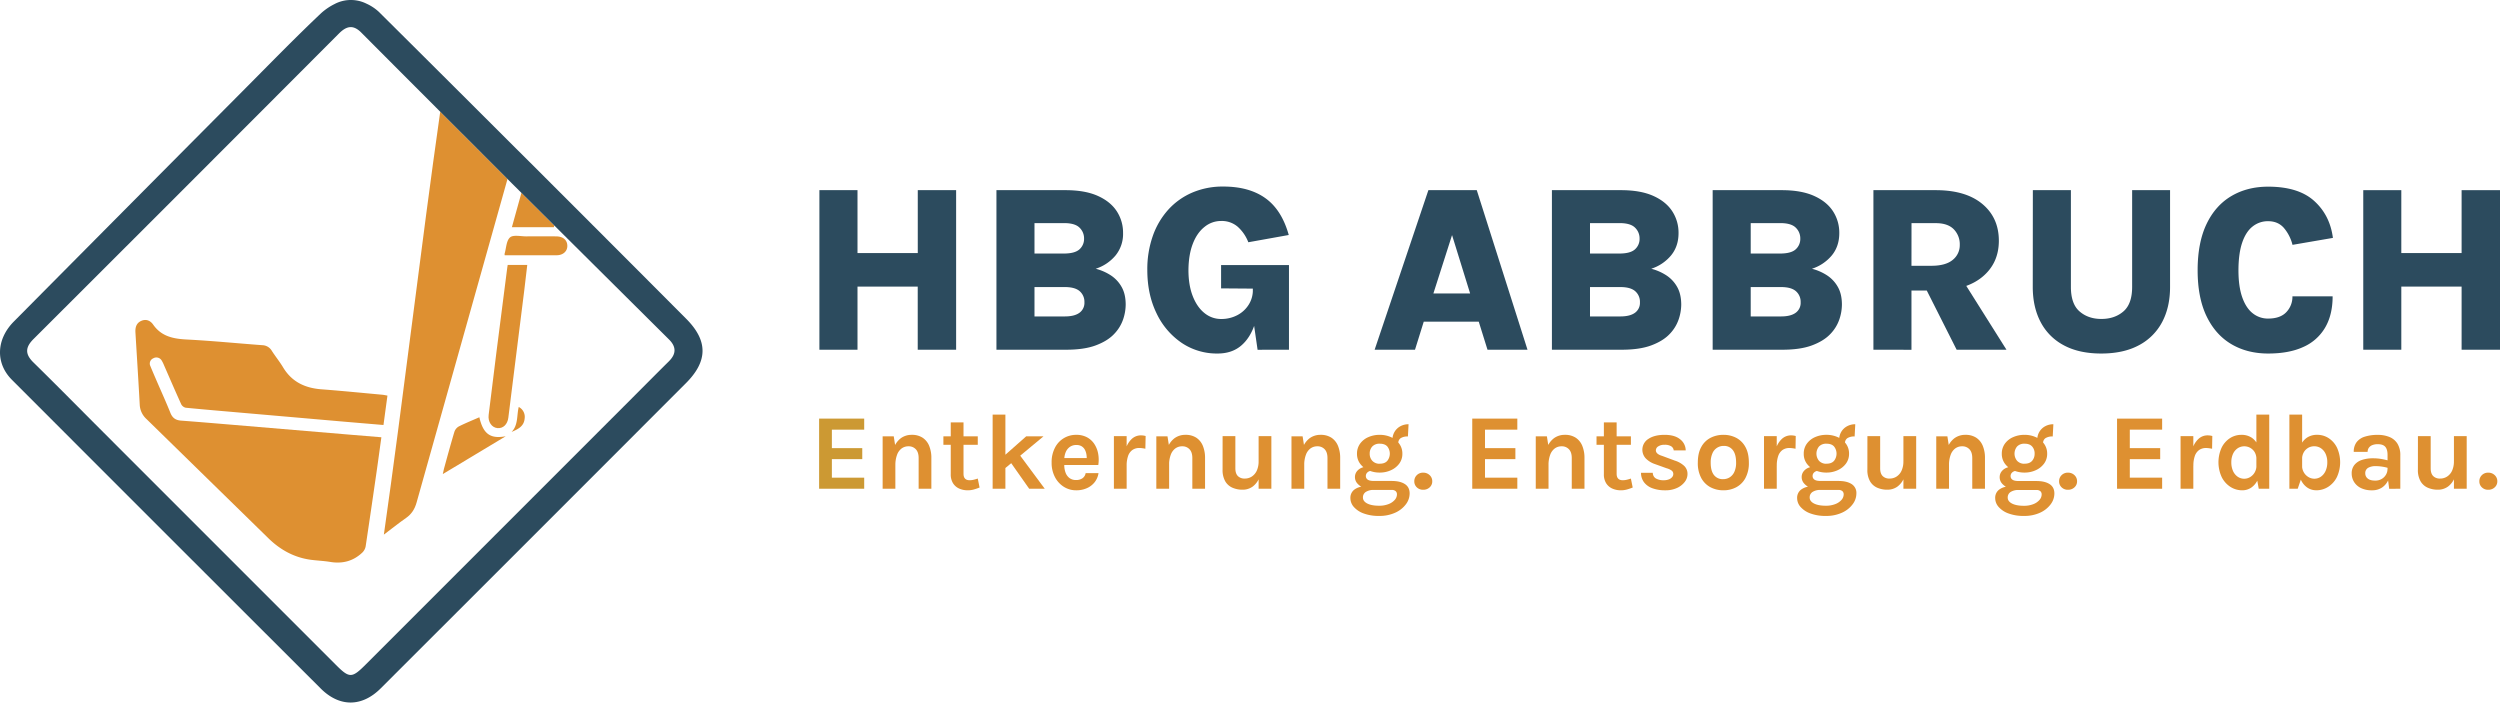
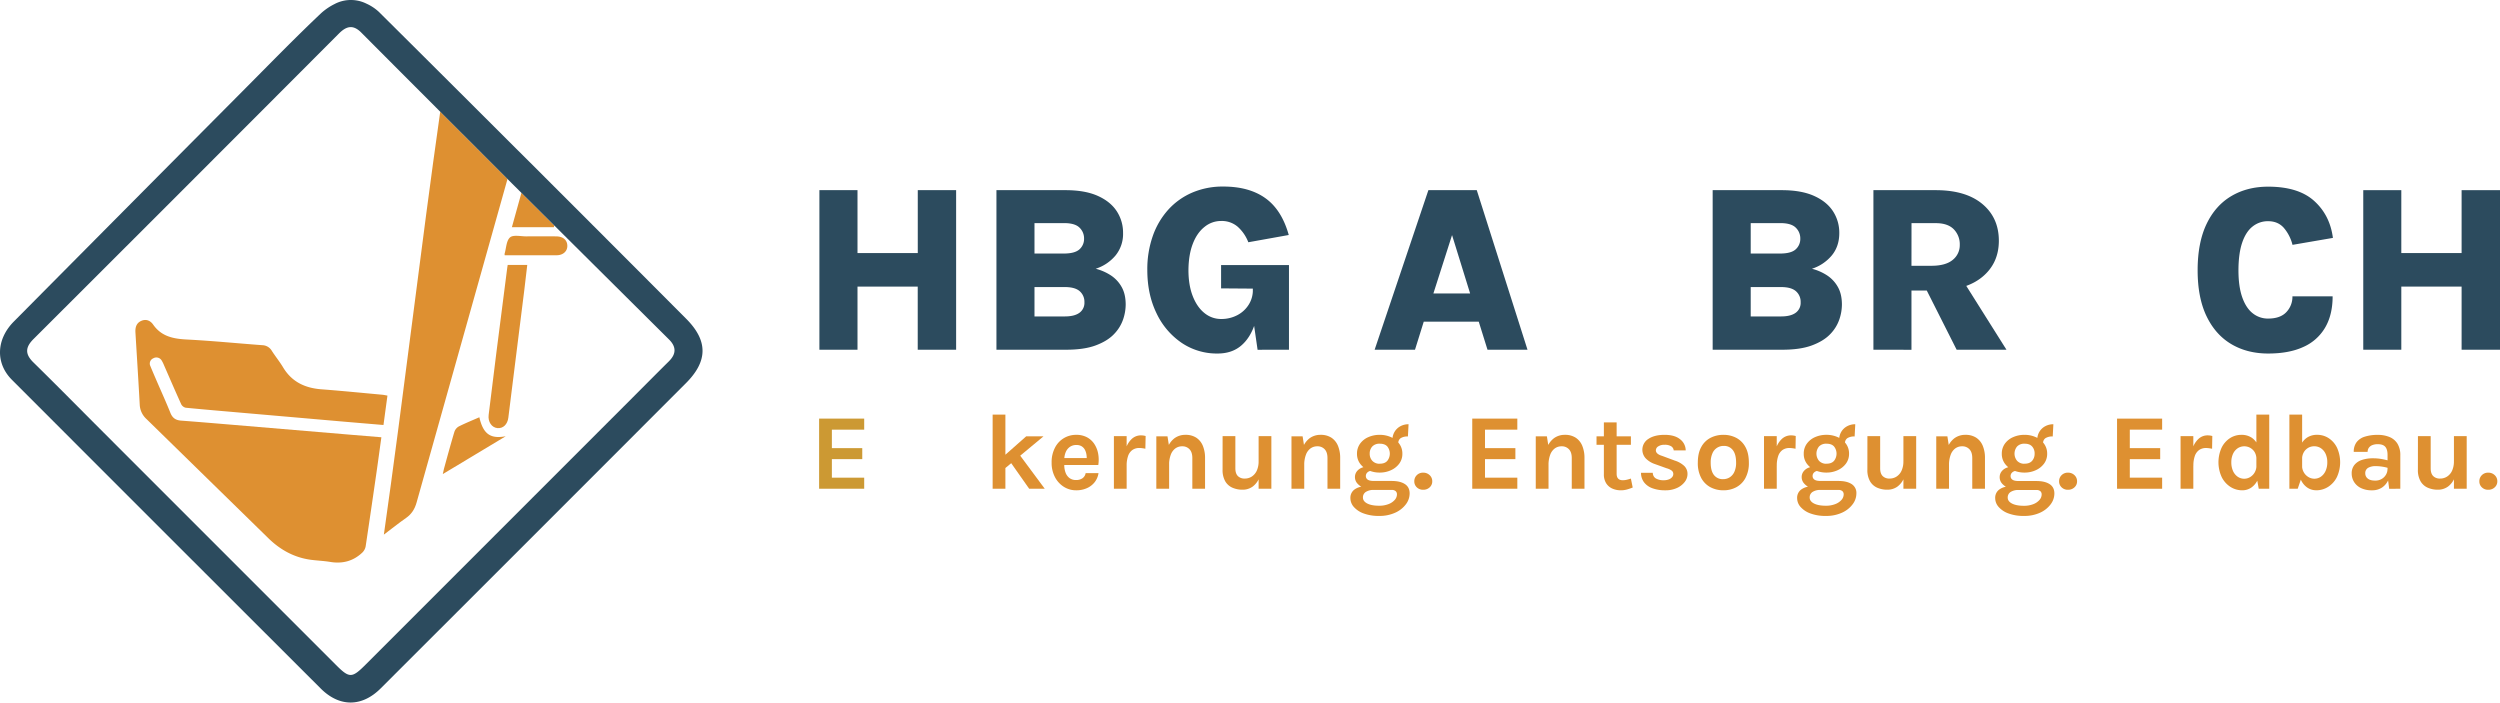
<svg xmlns="http://www.w3.org/2000/svg" viewBox="0 0 2000 562.02">
  <defs>
    <style>.cls-1{fill:#2c4b5e;}.cls-2{fill:#c93;}.cls-3{fill:#de9031;}.cls-4{fill:none;}</style>
  </defs>
  <g id="Ebene_2" data-name="Ebene 2">
    <g id="Ebene_2-2" data-name="Ebene 2">
      <path class="cls-1" d="M655.52,152.13H686v50.32h48.22V152.13H764.9V279.78H734.18V229.27H686v50.51H655.52Z" />
      <path class="cls-1" d="M797.15,279.78V152.13h55.26q15.51,0,25.68,4.52t15.27,12.27a31.3,31.3,0,0,1,5.09,17.55,27.21,27.21,0,0,1-6,17.88A34.37,34.37,0,0,1,876.57,215a40.89,40.89,0,0,1,12,5.23,26.63,26.63,0,0,1,8.7,9.28q3.29,5.76,3.28,14.22a37.8,37.8,0,0,1-2.09,11.89,31.48,31.48,0,0,1-7.33,11.75q-5.22,5.46-14.55,8.94t-23.78,3.47Zm30.44-101.3v24.35h23.49q8.74,0,12.46-3.33a11.11,11.11,0,0,0,3.71-8.66,11.85,11.85,0,0,0-3.66-8.75q-3.66-3.61-12.32-3.61Zm0,74.67h24.25q7.71,0,11.7-2.91a9.75,9.75,0,0,0,4-8.41,11.25,11.25,0,0,0-3.75-8.85q-3.76-3.33-11.94-3.33H827.59Z" />
      <path class="cls-1" d="M974.07,282.82a50.29,50.29,0,0,1-28.78-8.56,59.13,59.13,0,0,1-20.07-23.64q-7.37-15.08-7.37-34.67a80.2,80.2,0,0,1,4.33-27,61.94,61.94,0,0,1,12.36-21.12,55.17,55.17,0,0,1,19.22-13.74,61.72,61.72,0,0,1,24.87-4.85q20.75,0,33.77,9.37T1031,188l-32.34,5.8a32.07,32.07,0,0,0-8.56-12.46,19.51,19.51,0,0,0-13.13-4.56,20.82,20.82,0,0,0-13.36,4.75q-6,4.75-9.37,13.51T950.76,216q0,12.09,3.43,20.88t9.37,13.56a20.82,20.82,0,0,0,13.36,4.75A27.23,27.23,0,0,0,990,252.05a23.46,23.46,0,0,0,9-8.37,21.62,21.62,0,0,0,3.29-11.65h5.32q0,15.6-3.71,27t-11.13,17.6Q985.39,282.82,974.07,282.82Zm32-3-3.8-26.25V230.89l-25.4-.19V212.05h54.31v67.73Z" />
      <path class="cls-1" d="M1099.71,279.78l43-127.65h38.71L1222,279.78h-32L1183,257.33h-44l-7,22.45Zm47-45h29.39l-14.46-46.71Z" />
-       <path class="cls-1" d="M1241.53,279.78V152.13h55.26q15.51,0,25.69,4.52t15.26,12.27a31.3,31.3,0,0,1,5.09,17.55q0,10.56-6,17.88A34.32,34.32,0,0,1,1321,215a40.77,40.77,0,0,1,12,5.23,26.54,26.54,0,0,1,8.7,9.28q3.28,5.76,3.29,14.22a37.55,37.55,0,0,1-2.1,11.89,31.45,31.45,0,0,1-7.32,11.75q-5.23,5.46-14.56,8.94t-23.77,3.47ZM1272,178.48v24.35h23.49q8.76,0,12.46-3.33a11.08,11.08,0,0,0,3.71-8.66,11.85,11.85,0,0,0-3.66-8.75q-3.66-3.61-12.32-3.61Zm0,74.67h24.25q7.71,0,11.7-2.91a9.74,9.74,0,0,0,4-8.41,11.23,11.23,0,0,0-3.76-8.85q-3.75-3.33-11.94-3.33H1272Z" />
      <path class="cls-1" d="M1370.13,279.78V152.13h55.26q15.51,0,25.69,4.52t15.26,12.27a31.3,31.3,0,0,1,5.09,17.55q0,10.56-6,17.88A34.37,34.37,0,0,1,1449.55,215a40.89,40.89,0,0,1,12,5.23,26.63,26.63,0,0,1,8.7,9.28q3.29,5.76,3.28,14.22a37.52,37.52,0,0,1-2.09,11.89,31.45,31.45,0,0,1-7.32,11.75q-5.23,5.46-14.56,8.94t-23.78,3.47Zm30.44-101.3v24.35h23.49q8.76,0,12.46-3.33a11.08,11.08,0,0,0,3.71-8.66,11.85,11.85,0,0,0-3.66-8.75q-3.66-3.61-12.32-3.61Zm0,74.67h24.25q7.71,0,11.7-2.91a9.74,9.74,0,0,0,4-8.41,11.26,11.26,0,0,0-3.76-8.85c-2.51-2.22-6.48-3.33-11.94-3.33h-24.25Z" />
      <path class="cls-1" d="M1498.73,279.78V152.13h49.84q24,0,37.24,11t13.27,29.43q0,18.07-13.27,29t-37.24,10.89h-19.4v47.37Zm30.44-67.16h16q11.31,0,17-4.7a15,15,0,0,0,5.65-12,17.1,17.1,0,0,0-4.8-12.5q-4.8-4.9-14.41-4.9h-19.4Zm36.14,67.16-31.1-61.64h32.15l38.81,61.64Z" />
-       <path class="cls-1" d="M1626.28,152.13h30.44v77.43q0,13.59,6.94,19.59t17.41,6q10.65,0,17.64-6t7-19.59V152.13h30.34v77.43q0,16.17-6.37,28.15A44.26,44.26,0,0,1,1711,276.26q-12.27,6.56-30,6.56t-29.91-6.56a44,44,0,0,1-18.55-18.55q-6.33-12-6.33-28.15Z" />
      <path class="cls-1" d="M1814.52,282.82q-16.74,0-29.44-7.51T1765.25,253q-7.14-14.83-7.14-36.81t7.09-36.9q7.08-14.84,19.83-22.4t29.49-7.56q24.17,0,36.81,11.41t15,29.58L1834,195.88a33.23,33.23,0,0,0-6.9-13.55q-4.71-5.37-12.6-5.37a19.49,19.49,0,0,0-12.41,4.23q-5.38,4.23-8.33,12.89t-3,22.06q0,13.13,3.05,21.74t8.42,12.79a19.35,19.35,0,0,0,12.22,4.19q9.8,0,14.65-5.19a17.76,17.76,0,0,0,4.85-12.6h32.15q0,14.75-6,25a37.74,37.74,0,0,1-17.45,15.5Q1831.27,282.82,1814.52,282.82Z" />
      <path class="cls-1" d="M1890.61,152.13h30.44v50.32h48.23V152.13H2000V279.78h-30.72V229.27h-48.23v50.51h-30.44Z" />
      <path class="cls-2" d="M655.29,391V334.9h36.07v8.82H665.5v14.79h24.31v8.82H665.5v14.79h25.86V391Z" />
-       <path class="cls-3" d="M706.11,391V349.08H715l1.29,8.3V391Zm28.8,0V366.47q0-4.68-2.25-7.05a7.71,7.71,0,0,0-5.88-2.38,9.11,9.11,0,0,0-5.43,1.68,11,11,0,0,0-3.69,5.09,23,23,0,0,0-1.35,8.45h-3.37a39.26,39.26,0,0,1,2-13.6,17,17,0,0,1,5.76-8.11,14.5,14.5,0,0,1,8.73-2.68,15.35,15.35,0,0,1,8.67,2.31,14.22,14.22,0,0,1,5.24,6.51,25.41,25.41,0,0,1,1.75,9.78V391Z" />
-       <path class="cls-3" d="M754.72,355.83v-6.75h27.5v6.75Zm19.46,36.41a16.51,16.51,0,0,1-6.81-1.38,11.22,11.22,0,0,1-4.93-4.24,13.16,13.16,0,0,1-1.84-7.27V337.92h10.21V379q0,5.19,4.93,5.19a13.59,13.59,0,0,0,3-.35,31.67,31.67,0,0,0,3.46-1l1.47,7.18a47.66,47.66,0,0,1-4.71,1.6A17.66,17.66,0,0,1,774.18,392.24Z" />
      <path class="cls-3" d="M794.11,391V331.7h10.21V391Zm8.83-26,18-15.92h13.84l-31.83,26.47Zm20.41,26L804.58,364.3l9.69-2.33L835.8,391Z" />
      <path class="cls-3" d="M860.93,392.24a18.2,18.2,0,0,1-9.82-2.77,20,20,0,0,1-7.13-7.76A24.35,24.35,0,0,1,841.3,370,24.79,24.79,0,0,1,844,358.12a18.73,18.73,0,0,1,17-10.25,17.74,17.74,0,0,1,8.67,2,16.13,16.13,0,0,1,5.88,5.45,20.86,20.86,0,0,1,3,7.76,26.88,26.88,0,0,1,.08,8.91H849.43v-5.53h21.92l-2,1.29a18.88,18.88,0,0,0-.19-4.1,12.35,12.35,0,0,0-1.23-3.81,7.35,7.35,0,0,0-2.58-2.79A7.78,7.78,0,0,0,861.1,356a8.77,8.77,0,0,0-5.27,1.56,9.69,9.69,0,0,0-3.29,4.23,15.55,15.55,0,0,0-1.12,6.06v4.06a17.19,17.19,0,0,0,1.06,6.28,9.41,9.41,0,0,0,3.15,4.28,8.65,8.65,0,0,0,5.3,1.55,8.75,8.75,0,0,0,5-1.38,6.29,6.29,0,0,0,2.59-4.15h10.29a15.4,15.4,0,0,1-3,7.16,16.38,16.38,0,0,1-6.21,4.84A20.44,20.44,0,0,1,860.93,392.24Z" />
      <path class="cls-3" d="M891.12,391V348.91h10.2V391Zm7.69-18.42a42.6,42.6,0,0,1,1.86-13.67,17.64,17.64,0,0,1,5-8,10.61,10.61,0,0,1,7-2.62,15.27,15.27,0,0,1,2,.13,14.69,14.69,0,0,1,1.84.39L916.29,359a22.59,22.59,0,0,0-2.43-.43,17,17,0,0,0-2.33-.18,9.45,9.45,0,0,0-5.64,1.62,9.75,9.75,0,0,0-3.42,4.78,23.11,23.11,0,0,0-1.15,7.79Z" />
      <path class="cls-3" d="M925.06,391V349.08H934l1.3,8.3V391Zm28.81,0V366.47q0-4.68-2.25-7.05a7.71,7.71,0,0,0-5.88-2.38,9.11,9.11,0,0,0-5.43,1.68,11,11,0,0,0-3.7,5.09,23.21,23.21,0,0,0-1.34,8.45H931.9a39,39,0,0,1,2-13.6,17,17,0,0,1,5.75-8.11,14.53,14.53,0,0,1,8.74-2.68,15.35,15.35,0,0,1,8.67,2.31,14.2,14.2,0,0,1,5.23,6.51,25.22,25.22,0,0,1,1.75,9.78V391Z" />
      <path class="cls-3" d="M978.08,348.91h10.21v25.77q0,4.11,2,6.17a7.51,7.51,0,0,0,5.58,2,10.12,10.12,0,0,0,5.52-1.58,11.11,11.11,0,0,0,4-4.67,17.67,17.67,0,0,0,1.49-7.68h2.77a35.27,35.27,0,0,1-2,12.76,16.35,16.35,0,0,1-5.5,7.57,13.53,13.53,0,0,1-8.08,2.51,19.89,19.89,0,0,1-8.13-1.6,12.42,12.42,0,0,1-5.76-5.15,18.09,18.09,0,0,1-2.12-9.34Zm28.81,0h10.2V391h-10.2Z" />
      <path class="cls-3" d="M1033.18,391V349.08h8.91l1.3,8.3V391Zm28.8,0V366.47q0-4.68-2.24-7.05a7.72,7.72,0,0,0-5.89-2.38,9.1,9.1,0,0,0-5.42,1.68,10.94,10.94,0,0,0-3.7,5.09,23,23,0,0,0-1.34,8.45H1040a39,39,0,0,1,2-13.6,16.94,16.94,0,0,1,5.75-8.11,14.52,14.52,0,0,1,8.73-2.68,15.4,15.4,0,0,1,8.68,2.31,14.2,14.2,0,0,1,5.23,6.51,25.22,25.22,0,0,1,1.75,9.78V391Z" />
      <path class="cls-3" d="M1103.24,412.74a34.09,34.09,0,0,1-12.35-2,19.14,19.14,0,0,1-7.85-5.21,10.64,10.64,0,0,1-2.72-7,8.14,8.14,0,0,1,3.24-6.9,13.21,13.21,0,0,1,8.18-2.45l7.43,2.77a11.31,11.31,0,0,0-6.53,1.6,5.15,5.15,0,0,0-2.29,4.46q0,3,3.44,4.78t9.45,1.79a20,20,0,0,0,7.57-1.3,12.46,12.46,0,0,0,5-3.37,6.73,6.73,0,0,0,1.75-4.41,3.34,3.34,0,0,0-1-2.55,4.45,4.45,0,0,0-3.2-1h-14.1a21,21,0,0,1-7.72-1.36,14.05,14.05,0,0,1-5.53-3.68,7.57,7.57,0,0,1-2.05-5.16,7.39,7.39,0,0,1,1.46-4.57,9.46,9.46,0,0,1,4-3,14.85,14.85,0,0,1,5.68-1l2.6,3.38a6,6,0,0,0-2.4.49,4.67,4.67,0,0,0-1.88,1.45,3.8,3.8,0,0,0-.74,2.38,3.34,3.34,0,0,0,1.47,2.81q1.47,1.08,5.1,1.08h14.1q6.7,0,10.53,2.47c2.56,1.64,3.83,4.16,3.83,7.57a14.37,14.37,0,0,1-3,8.62,21.67,21.67,0,0,1-8.46,6.69A30,30,0,0,1,1103.24,412.74Zm.52-34.68a21.65,21.65,0,0,1-9.11-1.89,16.33,16.33,0,0,1-6.59-5.25,13.08,13.08,0,0,1-2.46-7.91,13.41,13.41,0,0,1,2.46-8.05,15.92,15.92,0,0,1,6.59-5.25,22.1,22.1,0,0,1,9.11-1.84,21.59,21.59,0,0,1,9,1.84,16.27,16.27,0,0,1,6.62,5.25,13.25,13.25,0,0,1,2.51,8.05,12.92,12.92,0,0,1-2.51,7.91,16.69,16.69,0,0,1-6.62,5.25A21.15,21.15,0,0,1,1103.76,378.06Zm.09-7.1q4,0,6-2.29a9.26,9.26,0,0,0,0-11.5q-2-2.21-6-2.21a7.8,7.8,0,0,0-6,2.21,8.18,8.18,0,0,0-2.08,5.84,8.08,8.08,0,0,0,2.1,5.66A7.77,7.77,0,0,0,1103.85,371Zm14.79-16.34-4.68-2.69a12.27,12.27,0,0,1,1.76-6.59,12.09,12.09,0,0,1,4.67-4.39,13.47,13.47,0,0,1,6.46-1.56l-.52,9.78a10.33,10.33,0,0,0-5.73,1.32A4.61,4.61,0,0,0,1118.64,354.62Z" />
      <path class="cls-3" d="M1131.44,385.06a6.69,6.69,0,0,1,2-4.93,6.91,6.91,0,0,1,5.1-2,7.25,7.25,0,0,1,5.19,2,6.53,6.53,0,0,1,2.07,4.89,6.34,6.34,0,0,1-2.07,4.86,7.33,7.33,0,0,1-5.19,1.93,7,7,0,0,1-5.1-1.95A6.43,6.43,0,0,1,1131.44,385.06Z" />
      <path class="cls-3" d="M1177.8,391V334.9h36.06v8.82H1188v14.79h24.31v8.82H1188v14.79h25.86V391Z" />
      <path class="cls-3" d="M1228.61,391V349.08h8.91l1.3,8.3V391Zm28.8,0V366.47q0-4.68-2.25-7.05a7.71,7.71,0,0,0-5.88-2.38,9.1,9.1,0,0,0-5.42,1.68,10.94,10.94,0,0,0-3.7,5.09,23,23,0,0,0-1.34,8.45h-3.38a39,39,0,0,1,2-13.6,16.94,16.94,0,0,1,5.75-8.11,14.52,14.52,0,0,1,8.73-2.68,15.35,15.35,0,0,1,8.67,2.31,14.16,14.16,0,0,1,5.24,6.51,25.22,25.22,0,0,1,1.75,9.78V391Z" />
      <path class="cls-3" d="M1277.22,355.83v-6.75h27.5v6.75Zm19.46,36.41a16.51,16.51,0,0,1-6.81-1.38,11.22,11.22,0,0,1-4.93-4.24,13.16,13.16,0,0,1-1.84-7.27V337.92h10.21V379q0,5.19,4.93,5.19a13.53,13.53,0,0,0,3-.35,31,31,0,0,0,3.46-1l1.47,7.18a47.66,47.66,0,0,1-4.71,1.6A17.66,17.66,0,0,1,1296.68,392.24Z" />
      <path class="cls-3" d="M1332.27,392.24a29.13,29.13,0,0,1-10.4-1.66,14.56,14.56,0,0,1-6.68-4.8,12.49,12.49,0,0,1-2.38-7.55h9.43a5.19,5.19,0,0,0,2.46,4.54,12.18,12.18,0,0,0,6.36,1.43,11,11,0,0,0,3.91-.65,6.28,6.28,0,0,0,2.66-1.77,3.78,3.78,0,0,0,1-2.51,3.37,3.37,0,0,0-1.28-2.79,12.56,12.56,0,0,0-4.09-1.88l-9.17-3.29a18.42,18.42,0,0,1-7.56-4.67,10.2,10.2,0,0,1,2.18-15.51q4.82-3.25,12.91-3.26t12.43,3.52a11.33,11.33,0,0,1,4.52,8.94h-9.6a4.36,4.36,0,0,0-2-3.29,9.55,9.55,0,0,0-5.36-1.21,8.57,8.57,0,0,0-5.08,1.32,3.77,3.77,0,0,0-1.84,3.09q0,3,5.1,4.5l10,3.72a19.79,19.79,0,0,1,7.53,4.23,8.79,8.79,0,0,1,2.68,6.58,10.31,10.31,0,0,1-2.23,6.29,16.13,16.13,0,0,1-6.21,4.82A21.51,21.51,0,0,1,1332.27,392.24Z" />
      <path class="cls-3" d="M1378.76,392.24a21.9,21.9,0,0,1-10.4-2.46,18,18,0,0,1-7.37-7.38,25,25,0,0,1-2.73-12.3q0-7.53,2.73-12.46a17.69,17.69,0,0,1,7.37-7.35,22.24,22.24,0,0,1,10.4-2.42,21.77,21.77,0,0,1,10.27,2.42,17.78,17.78,0,0,1,7.33,7.35q2.73,4.94,2.73,12.46a25,25,0,0,1-2.73,12.3,18,18,0,0,1-7.33,7.38A21.44,21.44,0,0,1,1378.76,392.24Zm-.34-8.91a9.81,9.81,0,0,0,5.38-1.49,10.07,10.07,0,0,0,3.72-4.43,17.35,17.35,0,0,0,1.36-7.31q0-6.66-2.61-10a8.6,8.6,0,0,0-7.16-3.37,9.59,9.59,0,0,0-9.19,6,17.89,17.89,0,0,0-1.36,7.44q0,6.57,2.65,9.9A8.75,8.75,0,0,0,1378.42,383.33Z" />
      <path class="cls-3" d="M1411.2,391V348.91h10.2V391Zm7.7-18.42a42.62,42.62,0,0,1,1.85-13.67,17.64,17.64,0,0,1,5-8,10.61,10.61,0,0,1,7-2.62,15.27,15.27,0,0,1,2,.13,14.69,14.69,0,0,1,1.84.39l-.17,10.21a22.59,22.59,0,0,0-2.43-.43,17,17,0,0,0-2.33-.18A9.45,9.45,0,0,0,1426,360a9.75,9.75,0,0,0-3.42,4.78,22.86,22.86,0,0,0-1.15,7.79Z" />
      <path class="cls-3" d="M1460.63,412.74a34.09,34.09,0,0,1-12.35-2,19.07,19.07,0,0,1-7.85-5.21,10.59,10.59,0,0,1-2.72-7,8.14,8.14,0,0,1,3.24-6.9,13.2,13.2,0,0,1,8.17-2.45l7.44,2.77a11.31,11.31,0,0,0-6.53,1.6,5.13,5.13,0,0,0-2.29,4.46q0,3,3.44,4.78t9.45,1.79a20,20,0,0,0,7.57-1.3,12.46,12.46,0,0,0,5-3.37,6.73,6.73,0,0,0,1.75-4.41,3.38,3.38,0,0,0-1-2.55,4.45,4.45,0,0,0-3.2-1h-14.1a21,21,0,0,1-7.72-1.36,14.05,14.05,0,0,1-5.53-3.68,7.58,7.58,0,0,1-2.06-5.16,7.33,7.33,0,0,1,1.47-4.57,9.43,9.43,0,0,1,4-3,14.94,14.94,0,0,1,5.69-1l2.59,3.38a5.94,5.94,0,0,0-2.39.49,4.71,4.71,0,0,0-1.89,1.45,3.79,3.79,0,0,0-.73,2.38,3.34,3.34,0,0,0,1.47,2.81q1.47,1.08,5.1,1.08h14.1q6.71,0,10.53,2.47a8.37,8.37,0,0,1,3.83,7.57,14.38,14.38,0,0,1-3,8.62,21.63,21.63,0,0,1-8.45,6.69A30,30,0,0,1,1460.63,412.74Zm.52-34.68a21.65,21.65,0,0,1-9.11-1.89,16.33,16.33,0,0,1-6.59-5.25A13,13,0,0,1,1443,363a13.35,13.35,0,0,1,2.47-8.05,15.92,15.92,0,0,1,6.59-5.25,22.1,22.1,0,0,1,9.11-1.84,21.62,21.62,0,0,1,8.95,1.84,16.34,16.34,0,0,1,6.62,5.25,13.24,13.24,0,0,1,2.5,8.05,12.91,12.91,0,0,1-2.5,7.91,16.76,16.76,0,0,1-6.62,5.25A21.18,21.18,0,0,1,1461.15,378.06Zm.08-7.1c2.66,0,4.64-.76,6-2.29a9.26,9.26,0,0,0,0-11.5q-2-2.21-6-2.21a7.8,7.8,0,0,0-6,2.21,9,9,0,0,0,0,11.5A7.76,7.76,0,0,0,1461.23,371ZM1476,354.62l-4.67-2.69a12.36,12.36,0,0,1,1.75-6.59,12.11,12.11,0,0,1,4.68-4.39,13.47,13.47,0,0,1,6.46-1.56l-.52,9.78a10.29,10.29,0,0,0-5.73,1.32A4.62,4.62,0,0,0,1476,354.62Z" />
      <path class="cls-3" d="M1493.93,348.91h10.2v25.77q0,4.11,2,6.17a7.47,7.47,0,0,0,5.57,2,10.12,10.12,0,0,0,5.52-1.58,11,11,0,0,0,4-4.67,17.67,17.67,0,0,0,1.49-7.68h2.77a35.27,35.27,0,0,1-2,12.76,16.35,16.35,0,0,1-5.5,7.57,13.53,13.53,0,0,1-8.08,2.51,19.89,19.89,0,0,1-8.13-1.6,12.4,12.4,0,0,1-5.75-5.15,18,18,0,0,1-2.12-9.34Zm28.8,0h10.21V391h-10.21Z" />
      <path class="cls-3" d="M1549,391V349.08h8.91l1.3,8.3V391Zm28.81,0V366.47q0-4.68-2.25-7.05a7.72,7.72,0,0,0-5.89-2.38,9.1,9.1,0,0,0-5.42,1.68,11,11,0,0,0-3.7,5.09,23.21,23.21,0,0,0-1.34,8.45h-3.37a39,39,0,0,1,2-13.6,16.94,16.94,0,0,1,5.75-8.11,14.53,14.53,0,0,1,8.74-2.68,15.35,15.35,0,0,1,8.67,2.31,14.2,14.2,0,0,1,5.23,6.51,25.22,25.22,0,0,1,1.75,9.78V391Z" />
      <path class="cls-3" d="M1619.08,412.74a34.12,34.12,0,0,1-12.35-2,19,19,0,0,1-7.84-5.21,10.61,10.61,0,0,1-2.73-7,8.12,8.12,0,0,1,3.25-6.9,13.18,13.18,0,0,1,8.17-2.45L1615,392a11.27,11.27,0,0,0-6.53,1.6,5.14,5.14,0,0,0-2.3,4.46q0,3,3.44,4.78t9.45,1.79a20,20,0,0,0,7.57-1.3,12.46,12.46,0,0,0,4.95-3.37,6.73,6.73,0,0,0,1.75-4.41,3.37,3.37,0,0,0-1-2.55,4.46,4.46,0,0,0-3.2-1H1615a21,21,0,0,1-7.72-1.36,14.09,14.09,0,0,1-5.54-3.68,7.57,7.57,0,0,1-2-5.16,7.33,7.33,0,0,1,1.47-4.57,9.36,9.36,0,0,1,4-3,14.87,14.87,0,0,1,5.69-1l2.59,3.38a6,6,0,0,0-2.4.49,4.74,4.74,0,0,0-1.88,1.45,3.8,3.8,0,0,0-.74,2.38,3.34,3.34,0,0,0,1.47,2.81c1,.72,2.69,1.08,5.11,1.08h14.1q6.69,0,10.53,2.47t3.82,7.57a14.37,14.37,0,0,1-3,8.62,21.67,21.67,0,0,1-8.46,6.69A29.92,29.92,0,0,1,1619.08,412.74Zm.52-34.68a21.61,21.61,0,0,1-9.1-1.89,16.36,16.36,0,0,1-6.6-5.25,13.08,13.08,0,0,1-2.46-7.91,13.41,13.41,0,0,1,2.46-8.05,16,16,0,0,1,6.6-5.25,22.06,22.06,0,0,1,9.1-1.84,21.59,21.59,0,0,1,9,1.84,16.27,16.27,0,0,1,6.62,5.25,13.25,13.25,0,0,1,2.51,8.05,12.92,12.92,0,0,1-2.51,7.91,16.69,16.69,0,0,1-6.62,5.25A21.15,21.15,0,0,1,1619.6,378.06Zm.09-7.1q4,0,6-2.29a8.37,8.37,0,0,0,2-5.66,8.28,8.28,0,0,0-2-5.84q-2-2.21-6-2.21a7.83,7.83,0,0,0-6,2.21,9,9,0,0,0,0,11.5A7.77,7.77,0,0,0,1619.69,371Zm14.79-16.34-4.67-2.69a12.27,12.27,0,0,1,1.75-6.59,12.09,12.09,0,0,1,4.67-4.39,13.51,13.51,0,0,1,6.47-1.56l-.52,9.78a10.29,10.29,0,0,0-5.73,1.32A4.6,4.6,0,0,0,1634.48,354.62Z" />
      <path class="cls-3" d="M1647.28,385.06a6.69,6.69,0,0,1,2-4.93,6.91,6.91,0,0,1,5.1-2,7.22,7.22,0,0,1,5.19,2,6.54,6.54,0,0,1,2.08,4.89,6.35,6.35,0,0,1-2.08,4.86,7.3,7.3,0,0,1-5.19,1.93,7,7,0,0,1-5.1-1.95A6.43,6.43,0,0,1,1647.28,385.06Z" />
      <path class="cls-3" d="M1693.64,391V334.9h36.07v8.82h-25.87v14.79h24.31v8.82h-24.31v14.79h25.87V391Z" />
      <path class="cls-3" d="M1744.45,391V348.91h10.21V391Zm7.7-18.42a42.6,42.6,0,0,1,1.86-13.67,17.56,17.56,0,0,1,5-8,10.57,10.57,0,0,1,7-2.62,15.39,15.39,0,0,1,2,.13,14.69,14.69,0,0,1,1.84.39l-.18,10.21a22.39,22.39,0,0,0-2.42-.43,17.07,17.07,0,0,0-2.34-.18,9.49,9.49,0,0,0-5.64,1.62,9.88,9.88,0,0,0-3.42,4.78,23.13,23.13,0,0,0-1.14,7.79Z" />
      <path class="cls-3" d="M1793.88,392.24a17.46,17.46,0,0,1-9.62-2.79,19.73,19.73,0,0,1-6.92-7.83,28.35,28.35,0,0,1-.09-23.39,19.1,19.1,0,0,1,6.66-7.66,16.75,16.75,0,0,1,9.28-2.7,14.46,14.46,0,0,1,8.09,2.23,14,14,0,0,1,5.23,6.59,28,28,0,0,1,1.82,10.73h-3.2a11,11,0,0,0-1.34-5.6,9.69,9.69,0,0,0-13.69-3.18,10.78,10.78,0,0,0-3.7,4.47,15.85,15.85,0,0,0-1.34,6.73,16.62,16.62,0,0,0,1.34,6.92,10.93,10.93,0,0,0,3.7,4.58,9.17,9.17,0,0,0,10,.33,10.31,10.31,0,0,0,3.63-3.7,10.66,10.66,0,0,0,1.41-5.54h3.2a27,27,0,0,1-2,11,15.1,15.1,0,0,1-5.26,6.6A12.66,12.66,0,0,1,1793.88,392.24ZM1807,391l-1.9-10.38V331.7h10.29V391Z" />
      <path class="cls-3" d="M1831.51,391V331.7h10.2v48.95L1838.17,391Zm21.45,1.21a12.56,12.56,0,0,1-7.2-2.2,15,15,0,0,1-5.21-6.6,27.17,27.17,0,0,1-2-11h3.11a10.58,10.58,0,0,0,1.43,5.54,10.36,10.36,0,0,0,3.68,3.7,9.17,9.17,0,0,0,10-.33,11.15,11.15,0,0,0,3.69-4.58,16.3,16.3,0,0,0,1.37-6.92,15.85,15.85,0,0,0-1.34-6.73,10.86,10.86,0,0,0-3.7-4.47,9.41,9.41,0,0,0-5.43-1.6,9.62,9.62,0,0,0-4.76,1.23,9.4,9.4,0,0,0-3.56,3.55,10.83,10.83,0,0,0-1.37,5.6h-3.11a27.6,27.6,0,0,1,1.84-10.73,14.15,14.15,0,0,1,5.23-6.59,14.32,14.32,0,0,1,8.07-2.23,16.7,16.7,0,0,1,9.27,2.7,19,19,0,0,1,6.66,7.66,28.3,28.3,0,0,1-.08,23.39,19.7,19.7,0,0,1-6.94,7.83A17.67,17.67,0,0,1,1853,392.24Z" />
      <path class="cls-3" d="M1897.59,392.24a19.44,19.44,0,0,1-9-1.88,13.17,13.17,0,0,1-5.43-4.95,12.87,12.87,0,0,1-1.81-6.66,10.56,10.56,0,0,1,2.1-6.68,12.55,12.55,0,0,1,5.94-4.07,27.24,27.24,0,0,1,9.08-1.36,38.11,38.11,0,0,1,6.47.52,57.24,57.24,0,0,1,6.08,1.38v6a32.94,32.94,0,0,0-5.19-1.21,34.7,34.7,0,0,0-5.28-.43,11.83,11.83,0,0,0-6,1.34,4.8,4.8,0,0,0-2.33,4.54,5.18,5.18,0,0,0,1.9,4c1.27,1.12,3.29,1.69,6,1.69a9.84,9.84,0,0,0,5.37-1.39,9.47,9.47,0,0,0,3.35-3.46,8.52,8.52,0,0,0,1.14-4.15h2.43a20.59,20.59,0,0,1-1.69,8.37,14.33,14.33,0,0,1-5,6.12A14,14,0,0,1,1897.59,392.24Zm13.75-1.21-1.3-10.21V364c0-2.94-.59-5.12-1.79-6.53s-3.22-2.12-6.08-2.12a11.38,11.38,0,0,0-4.28.73,6.16,6.16,0,0,0-2.79,2.1,5.54,5.54,0,0,0-1,3.31H1883a12.42,12.42,0,0,1,2.29-7.76,13.07,13.07,0,0,1,6.6-4.41,33.32,33.32,0,0,1,10.31-1.41,23.86,23.86,0,0,1,9.52,1.75A13.49,13.49,0,0,1,1918,355a17.39,17.39,0,0,1,2.25,9.29V391Z" />
      <path class="cls-3" d="M1934.35,348.91h10.2v25.77q0,4.11,2,6.17a7.48,7.48,0,0,0,5.58,2,10.11,10.11,0,0,0,5.51-1.58,11,11,0,0,0,4-4.67,17.67,17.67,0,0,0,1.49-7.68h2.77a35.27,35.27,0,0,1-2,12.76,16.4,16.4,0,0,1-5.49,7.57,13.56,13.56,0,0,1-8.09,2.51,19.89,19.89,0,0,1-8.13-1.6,12.4,12.4,0,0,1-5.75-5.15,18,18,0,0,1-2.12-9.34Zm28.8,0h10.21V391h-10.21Z" />
      <path class="cls-3" d="M1983.48,385.06a6.69,6.69,0,0,1,2-4.93,6.91,6.91,0,0,1,5.1-2,7.22,7.22,0,0,1,5.19,2,6.54,6.54,0,0,1,2.08,4.89,6.35,6.35,0,0,1-2.08,4.86,7.3,7.3,0,0,1-5.19,1.93,7,7,0,0,1-5.1-1.95A6.43,6.43,0,0,1,1983.48,385.06Z" />
      <path class="cls-3" d="M122.6,286.66a4.92,4.92,0,0,1,6.78,1.82,25.13,25.13,0,0,1,1.8,3.64c4.58,10.44,9.07,20.91,13.79,31.27a5.44,5.44,0,0,0,3.6,2.79c15.27,1.5,30.57,2.77,45.86,4.11q40.17,3.49,80.35,7c10.53.91,21.07,1.78,32,2.71,1.07-7.93,2.11-15.65,3.18-23.52-1.72-.3-2.89-.58-4.08-.69-16.23-1.48-32.45-3.12-48.7-4.34-13.17-1-23.75-5.93-30.74-17.62-2.71-4.53-6.1-8.65-8.95-13.11a9.1,9.1,0,0,0-7.6-4.57c-20-1.47-40.06-3.5-60.12-4.52-10.9-.55-20.55-2.31-27.28-12-2.11-3-5.41-4.65-9.32-3-4.18,1.78-5.07,5.35-4.82,9.42,1.15,19.25,2.4,38.49,3.44,57.75a16.44,16.44,0,0,0,5.38,11.41Q166,382.95,214.82,430.7c9.47,9.22,20.65,15.38,33.94,17.14,5.11.67,10.3.85,15.37,1.69,9.77,1.63,18.36-.57,25.59-7.35a9.34,9.34,0,0,0,2.79-5c3-20,5.92-40,8.8-60,1.29-9,2.48-17.94,3.79-27.37l-24.23-2-83.22-7c-17.59-1.47-35.17-3-52.78-4.32-4.29-.32-6.89-2.08-8.53-6.16-3.44-8.57-7.27-17-10.93-25.44-1.72-4-3.47-8-5.1-12A4.56,4.56,0,0,1,122.6,286.66Z" />
      <path class="cls-3" d="M307.09,427.7c6.31-4.77,11.89-9.25,17.76-13.33,4.51-3.13,7-7.26,8.45-12.46Q369.59,272.54,406,143.18L374.79,112,352.18,89.35C337.16,194.45,322.2,322,307.09,427.7Z" />
      <path class="cls-3" d="M405.76,214.5q-4.35,33.92-8.68,67.81-3.15,24.82-6.16,49.65c-.68,5.56,2.48,10.14,7.11,10.53,4.47.39,8-3,8.65-8.39.83-6.59,1.63-13.19,2.46-19.78q5.16-41.16,10.31-82.31c.83-6.65,1.57-13.31,2.36-20.07H406.15C406,212.93,405.87,213.72,405.76,214.5Z" />
      <path class="cls-3" d="M409.51,181.77h33.68l.18-1.43-26.23-26.05q-1.67,6-3.32,11.93C412.41,171.3,411,176.37,409.51,181.77Z" />
      <path class="cls-3" d="M383.48,333.81c-5.49,2.41-11,4.63-16.31,7.28a7.79,7.79,0,0,0-3.62,4.26c-2.9,9.58-5.5,19.26-8.17,28.92-.39,1.38-.64,2.81-1.15,5L404.58,349C392.37,351.3,386.55,347.27,383.48,333.81Z" />
      <path class="cls-3" d="M444.92,189.1q-12-.09-24,0c-4.43,0-10.37-1.43-12.91.84-3,2.66-3,8.63-4.36,13.17a6.82,6.82,0,0,0,.13,1.1c13.91,0,27.7.07,41.48,0,5.31,0,8.77-3.36,8.6-7.72C453.71,191.92,450.41,189.14,444.92,189.1Z" />
-       <path class="cls-3" d="M415,325.57c-1.73,6.87-.3,14.37-5.73,20,5.05-2.19,9.88-4.44,10.44-10.68A8.94,8.94,0,0,0,415,325.57Z" />
      <path class="cls-4" d="M443.37,180.34l-.18,1.43H409.51c1.49-5.4,2.9-10.47,4.31-15.55q1.65-6,3.32-11.93l-7.83-7.78L406,143.18Q369.63,272.54,333.3,401.91c-1.45,5.2-3.94,9.33-8.45,12.46-5.87,4.08-11.45,8.56-17.76,13.33C322.2,322,337.2,217.06,352.22,112h22.57Q331.88,69,289,26.05c-6.6-6.63-11.91-5.17-17.95.88Q149.07,149.2,26.83,271.21c-6.62,6.6-6.94,12-.13,18.7,18.91,18.54,37.48,37.42,56.21,56.15q93,93,185.92,185.94c10.65,10.65,12.71,10.64,23.55-.2Q399.94,424.24,507.5,316.65c9.24-9.24,18.43-18.53,27.72-27.72,5.95-5.89,5.76-11.66-.08-17.41ZM120.31,292.89c1.63,4,3.38,8,5.1,12,3.66,8.47,7.49,16.87,10.93,25.44,1.64,4.08,4.24,5.84,8.53,6.16,17.61,1.34,35.19,2.85,52.78,4.32l83.22,7,24.23,2c-1.31,9.43-2.5,18.41-3.79,27.37-2.88,20-5.76,40-8.8,60a9.34,9.34,0,0,1-2.79,5c-7.23,6.78-15.82,9-25.59,7.35-5.07-.84-10.26-1-15.37-1.69-13.29-1.76-24.47-7.92-33.94-17.14q-48.88-47.62-97.62-95.44a16.44,16.44,0,0,1-5.38-11.41c-1-19.26-2.29-38.5-3.44-57.75-.25-4.07.64-7.64,4.82-9.42,3.91-1.67,7.21-.05,9.32,3,6.73,9.65,16.38,11.41,27.28,12,20.06,1,40.07,3.05,60.12,4.52a9.1,9.1,0,0,1,7.6,4.57c2.85,4.46,6.24,8.58,8.95,13.11,7,11.69,17.57,16.64,30.74,17.62,16.25,1.22,32.47,2.86,48.7,4.34,1.19.11,2.36.39,4.08.69-1.07,7.87-2.11,15.59-3.18,23.52-11-.93-21.5-1.8-32-2.71q-40.18-3.48-80.35-7c-15.29-1.34-30.59-2.61-45.86-4.11a5.44,5.44,0,0,1-3.6-2.79c-4.72-10.36-9.21-20.83-13.79-31.27a25.13,25.13,0,0,0-1.8-3.64,4.92,4.92,0,0,0-6.78-1.82A4.56,4.56,0,0,0,120.31,292.89ZM354.23,379.3c.51-2.22.76-3.65,1.15-5,2.67-9.66,5.27-19.34,8.17-28.92a7.79,7.79,0,0,1,3.62-4.26c5.3-2.65,10.82-4.87,16.31-7.28,3.07,13.46,8.89,17.49,21.1,15.16Zm65.51-44.45c-.56,6.24-5.39,8.49-10.44,10.68,5.43-5.59,4-13.09,5.73-20A8.94,8.94,0,0,1,419.74,334.85ZM419.45,232q-5.13,41.16-10.31,82.31c-.83,6.59-1.63,13.19-2.46,19.78-.68,5.39-4.18,8.78-8.65,8.39-4.63-.39-7.79-5-7.11-10.53q3-24.84,6.16-49.65,4.29-33.9,8.68-67.81c.11-.78.24-1.57.39-2.56h15.66C421,218.7,420.28,225.36,419.45,232Zm25.84-27.84c-13.78.11-27.57,0-41.48,0a6.82,6.82,0,0,1-.13-1.1c1.32-4.54,1.37-10.51,4.36-13.17,2.54-2.27,8.48-.8,12.91-.84q12-.09,24,0c5.49,0,8.79,2.82,9,7.35C454.06,200.81,450.6,204.13,445.29,204.17Z" />
      <path class="cls-1" d="M548.93,255q-51-51.19-102.17-102.32L423.9,129.82l-11.07-11L406,112Q354.62,60.67,303.09,9.49a37.17,37.17,0,0,0-9.89-6.55,28,28,0,0,0-25.7.37A47.66,47.66,0,0,0,257,10.45C235.52,30.75,214.92,52,194.1,72.9Q102.53,165,11.06,257.24C-3.1,271.53-3.71,290.58,9.51,303.82Q133,427.45,256.65,550.88c15,14.93,32.89,14.82,47.91-.18q122.19-122,244.2-244.18C566.33,288.92,566.51,272.63,548.93,255Zm-13.71,33.94c-9.29,9.19-18.48,18.48-27.72,27.72Q399.94,424.22,292.38,531.8c-10.84,10.84-12.9,10.85-23.55.2q-93-93-185.92-185.94c-18.73-18.73-37.3-37.61-56.21-56.15-6.81-6.68-6.49-12.1.13-18.7q122.25-122,244.22-244.28c6-6.05,11.35-7.51,17.95-.88q42.84,43,85.79,85.92L406,143.18l3.32,3.33,7.83,7.78,26.23,26.05,91.77,91.18C541,277.27,541.17,283,535.22,288.93Z" />
    </g>
  </g>
</svg>